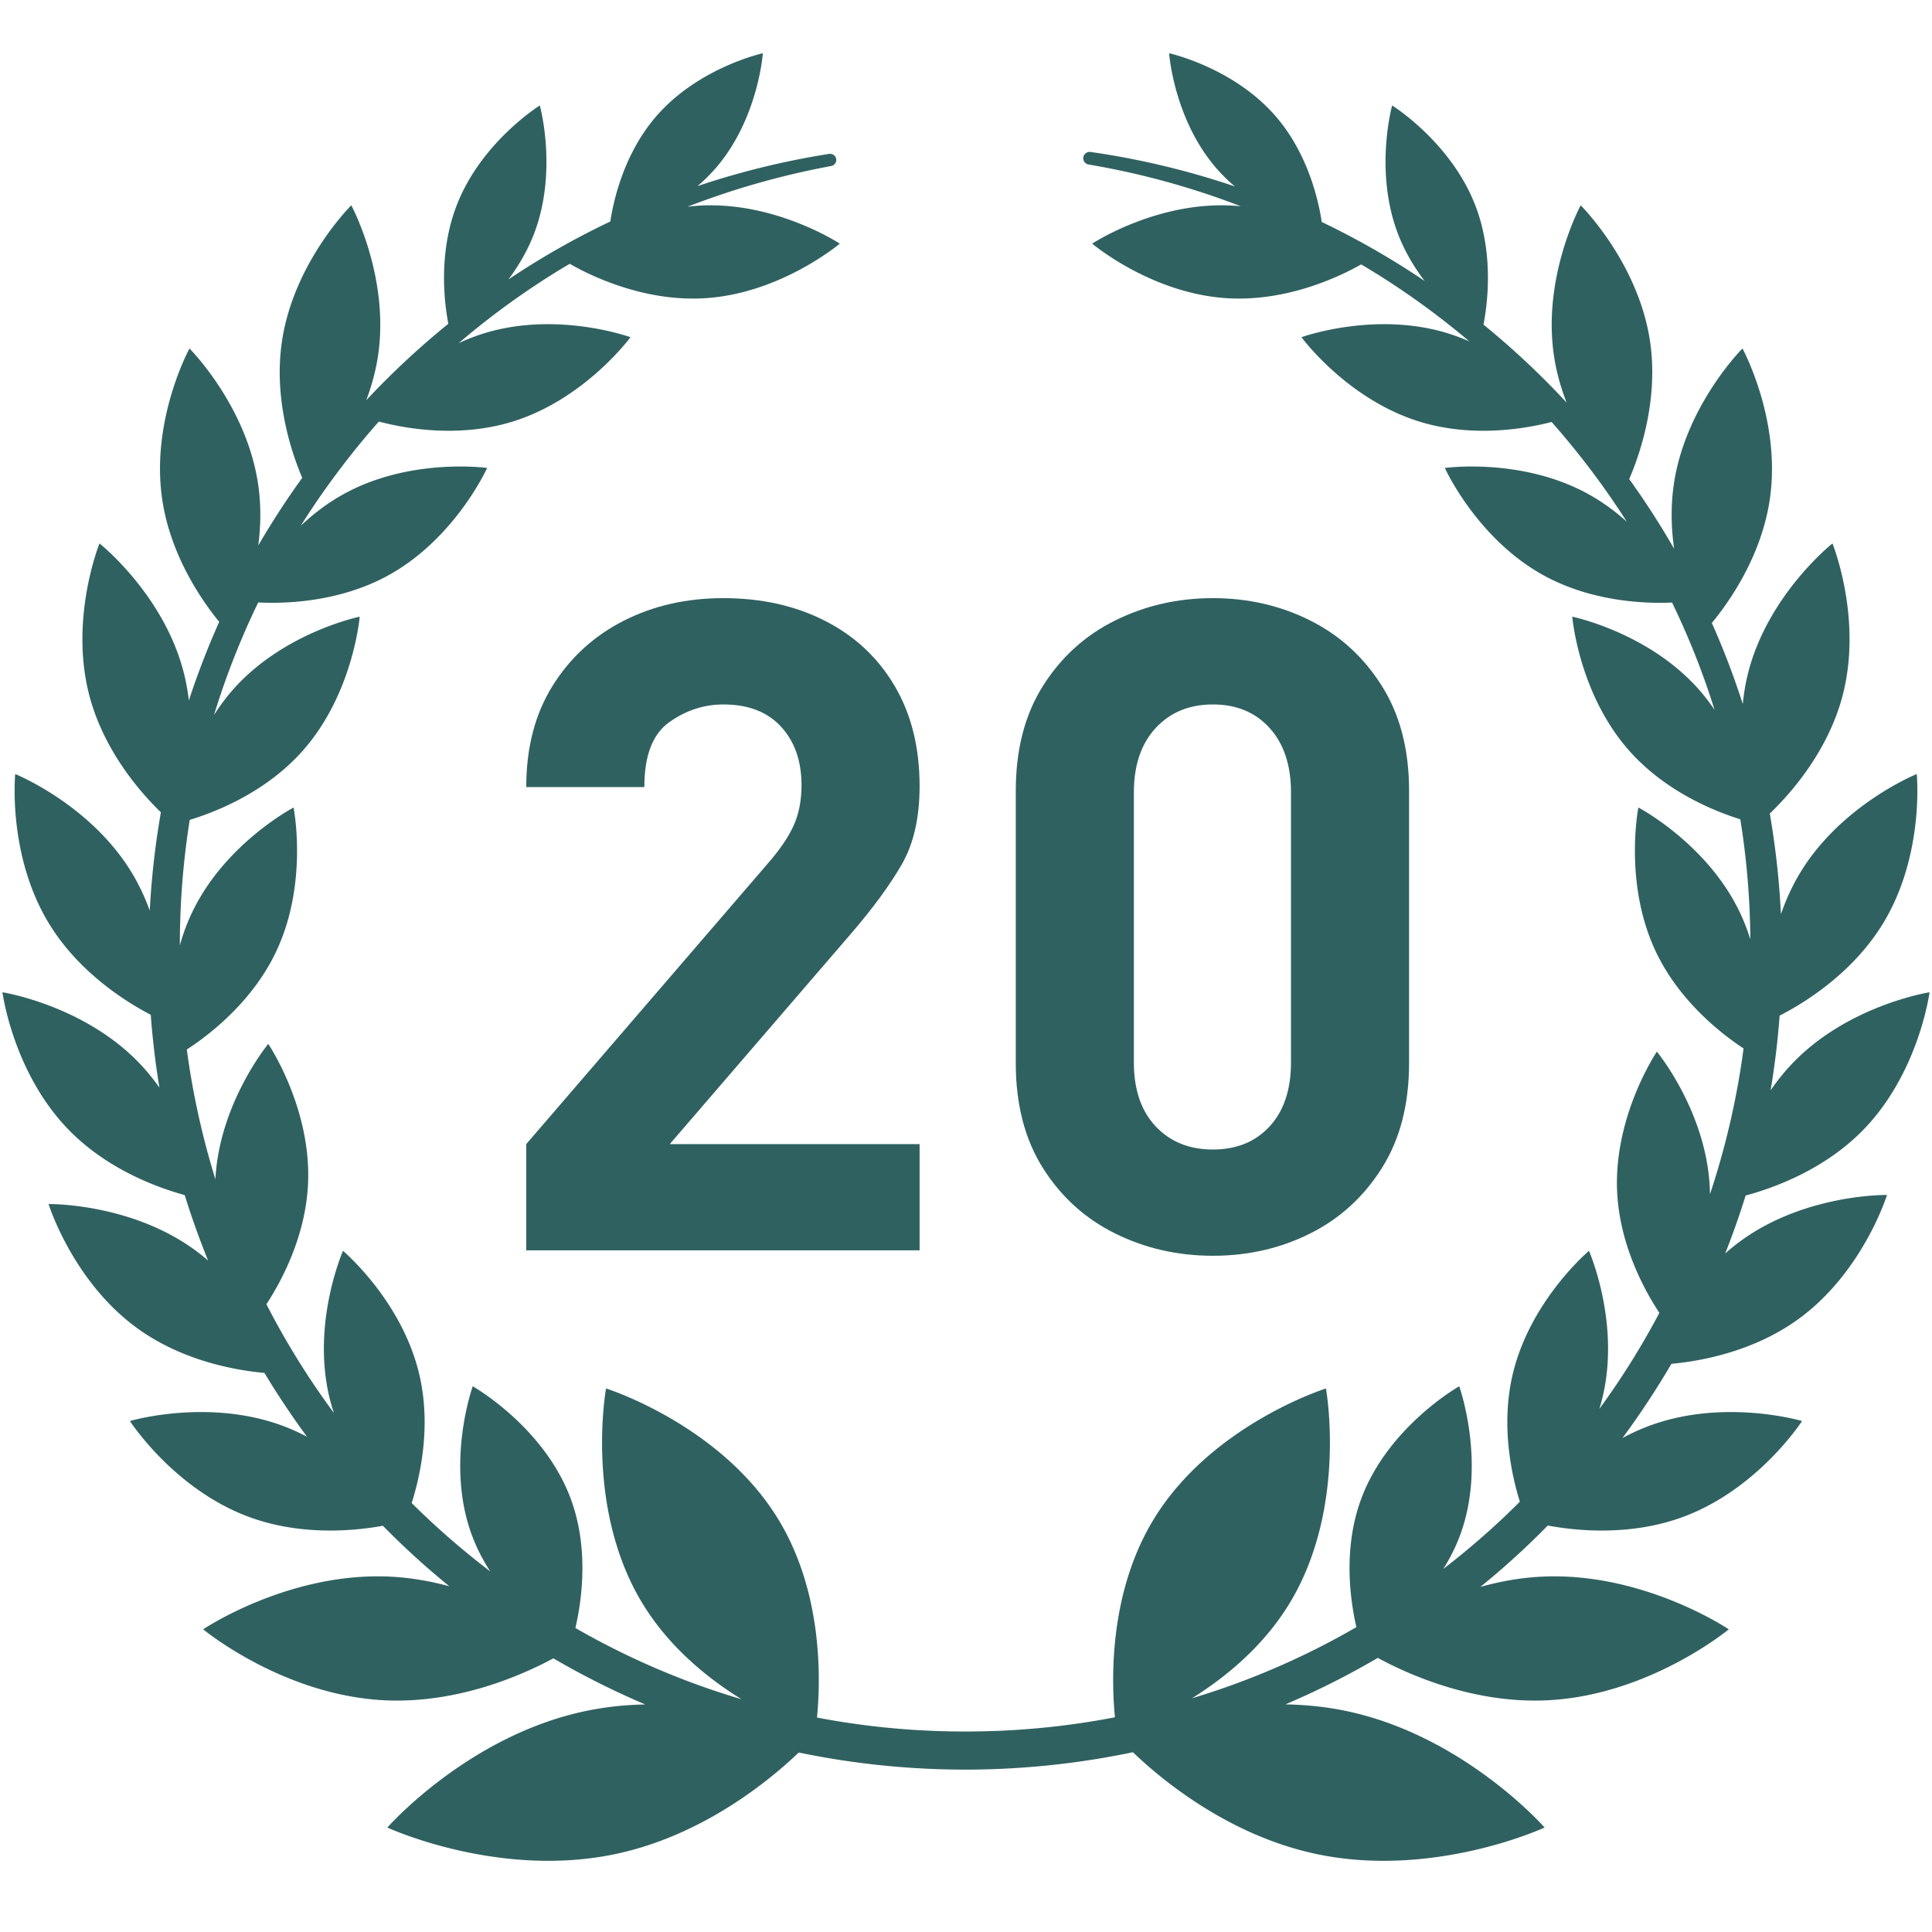
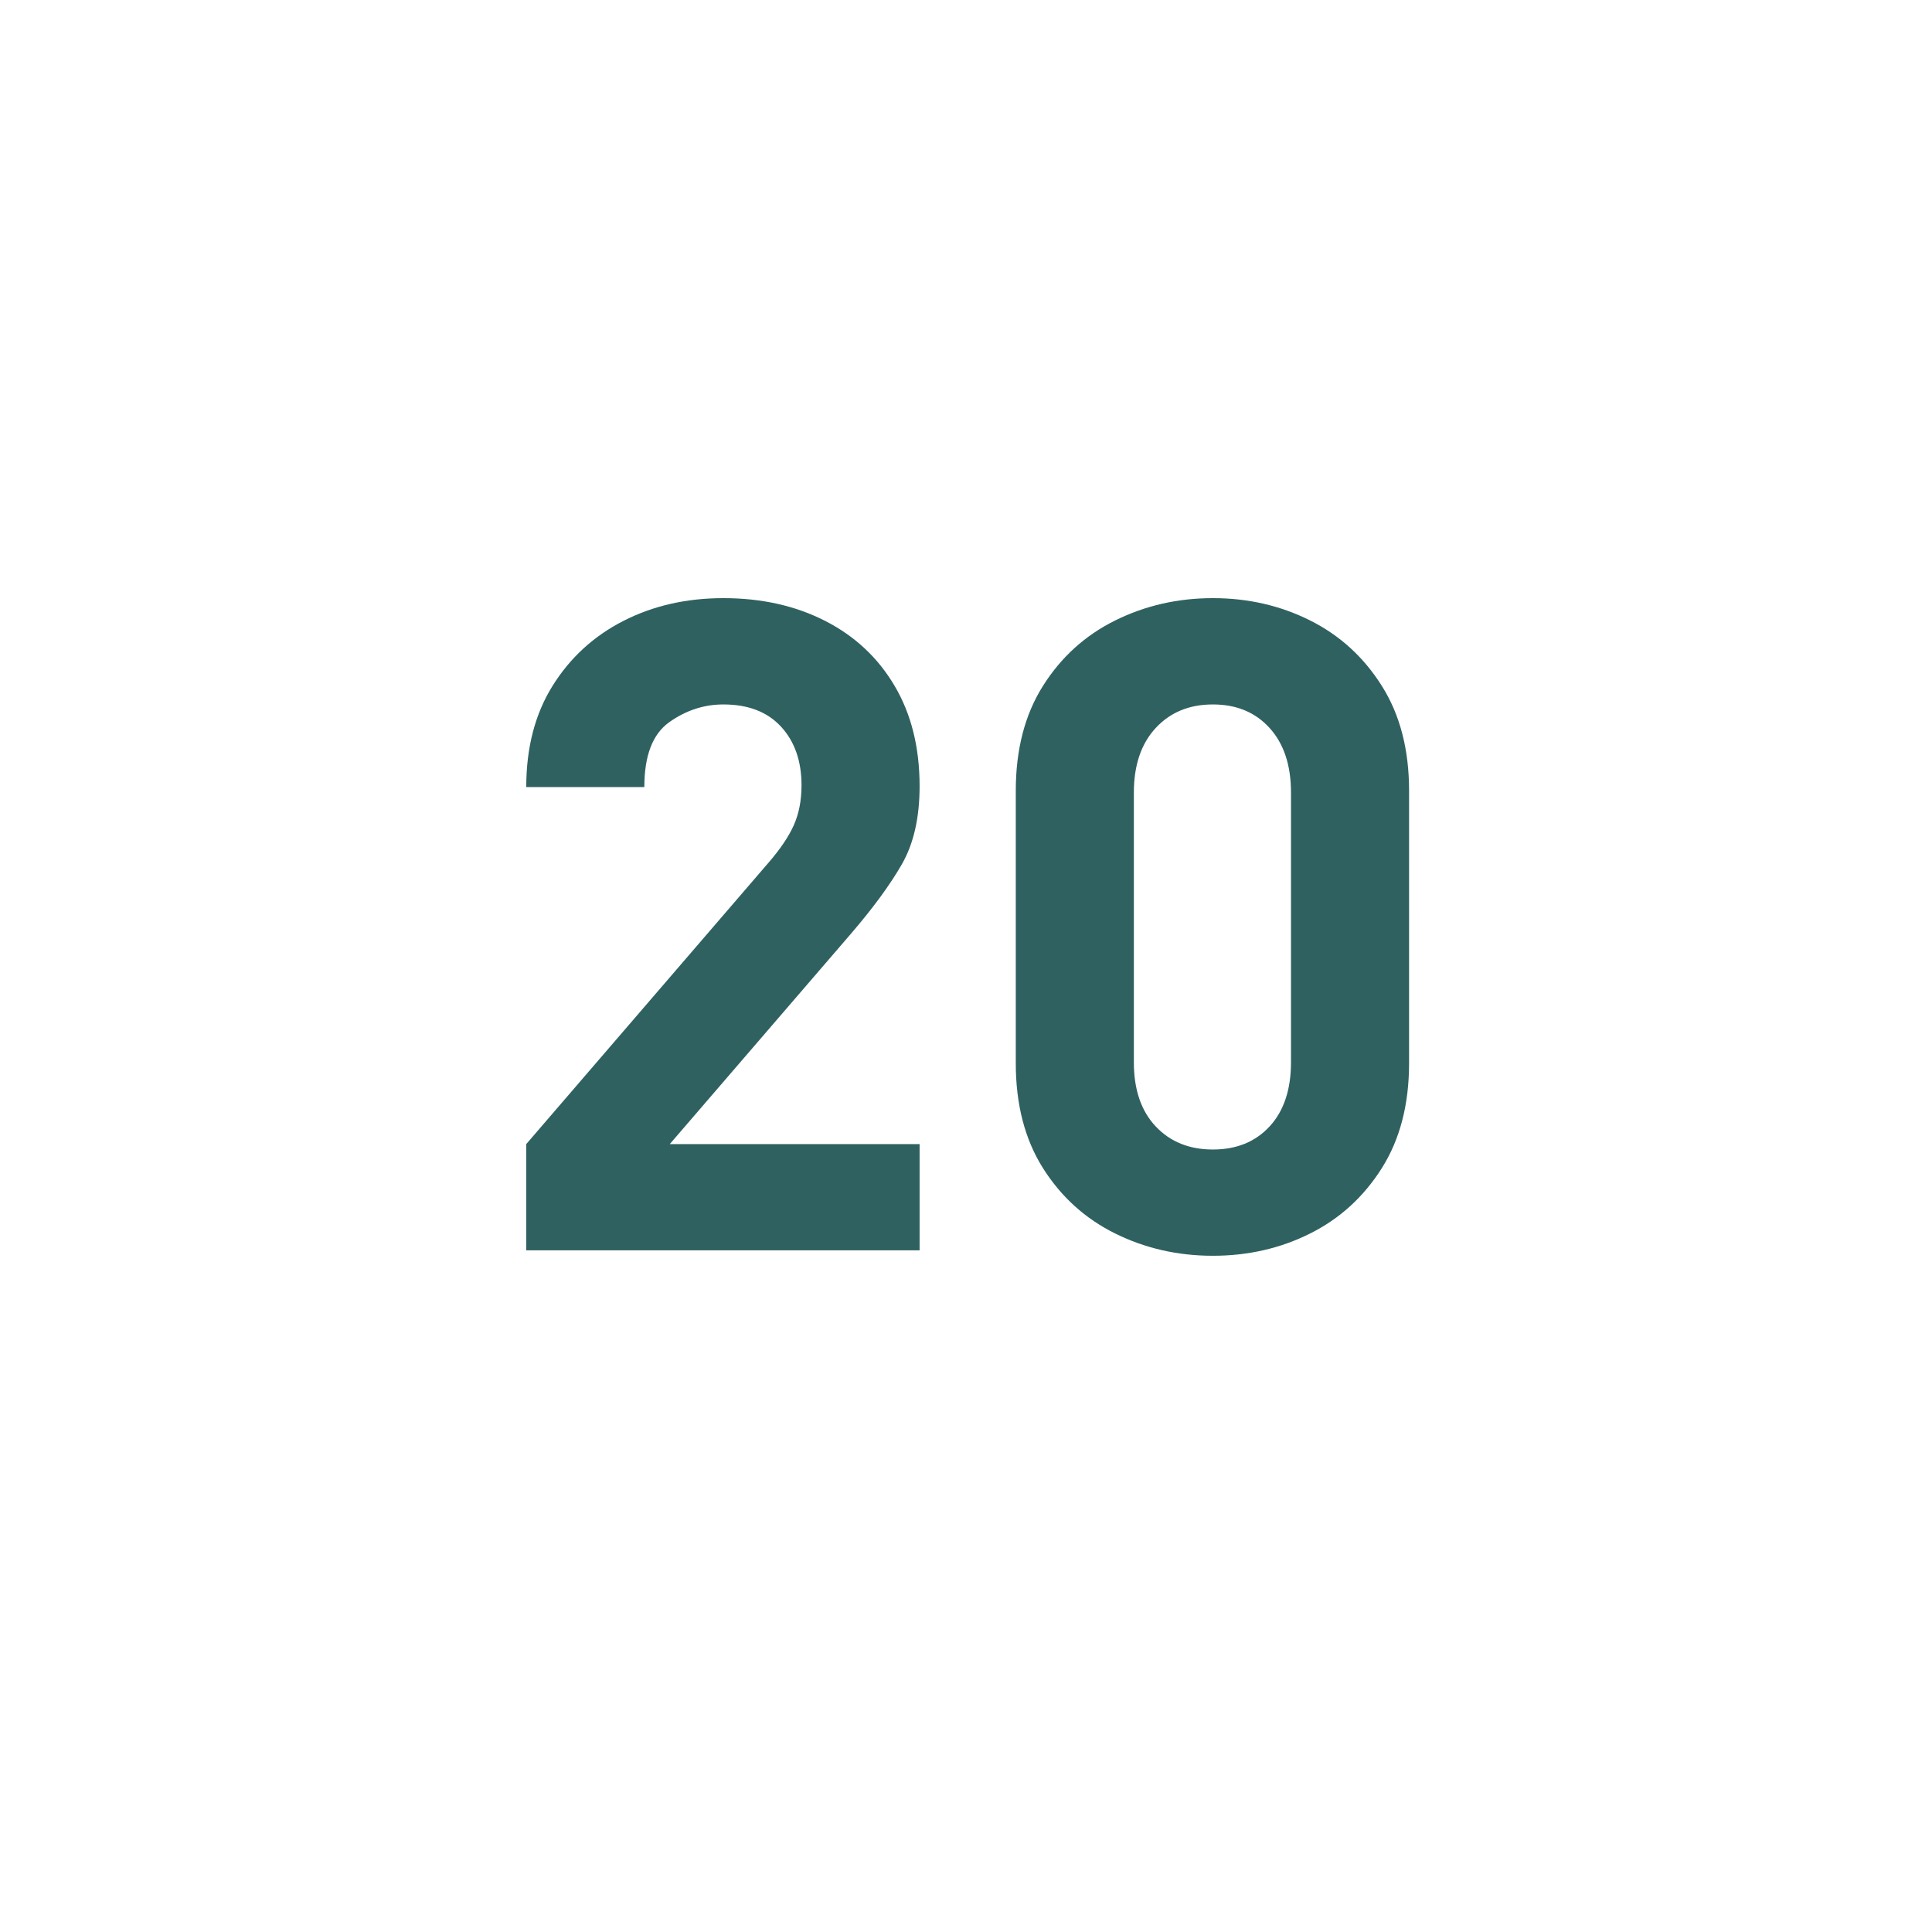
<svg xmlns="http://www.w3.org/2000/svg" width="800" height="800" version="1.0" viewBox="0 0 600 600">
  <defs>
    <clipPath id="a">
-       <path d="M0 16.5h600V578H0Zm0 0" />
-     </clipPath>
+       </clipPath>
  </defs>
  <g clip-path="url(#a)">
    <path fill="#306161" d="M540.77 385.254a62.477 62.477 0 0 0-5 4.039 249.396 249.396 0 0 0 6.355-18.016c8.344-2.23 24.305-7.847 36.535-20.394 17.324-17.778 20.574-42.723 20.574-42.723s-24.851 3.883-42.183 21.664a66.32 66.32 0 0 0-7.172 8.793 250.723 250.723 0 0 0 2.797-23.207c7.23-3.687 22.613-12.941 32.199-28.758 12.863-21.238 10.39-46.265 10.39-46.265s-23.327 9.398-36.195 30.633c-2.558 4.222-4.496 8.593-5.988 12.89a255.078 255.078 0 0 0-3.46-31.258c5.933-5.664 17.917-18.812 22.597-36.562 6.32-24.004-3.133-47.32-3.133-47.32s-19.711 15.625-26.04 39.632a64.983 64.983 0 0 0-1.812 10.215 249.996 249.996 0 0 0-9.605-25.148c5.332-6.453 15.45-20.723 18.027-38.594 3.54-24.57-8.515-46.648-8.515-46.648S523.34 126 519.793 150.57c-.996 6.97-.75 13.735.121 19.852a250.98 250.98 0 0 0-13.945-21.64c3.199-7.419 9.187-24.41 6.465-42.774-3.66-24.559-21.54-42.246-21.54-42.246s-11.957 22.125-8.3 46.683c.765 5.2 2.183 10.09 3.926 14.57a254.484 254.484 0 0 0-25.81-24.206c1.243-6.387 3.294-22.051-2.597-37.172-7.652-19.63-25.77-30.883-25.77-30.883S426.63 53.3 434.27 72.93c2.12 5.437 5.05 10.242 8.175 14.336a250.428 250.428 0 0 0-15.789-9.84 249.836 249.836 0 0 0-16.18-8.489c-.906-6.124-4.066-20.98-14.257-32.78-13.18-15.259-33.137-19.622-33.137-19.622s1.422 20.38 14.606 35.637a52.808 52.808 0 0 0 5.808 5.73 249.48 249.48 0 0 0-44.808-10.71h-.024a1.983 1.983 0 0 0-2.226 1.62 1.982 1.982 0 0 0 1.625 2.278 244.542 244.542 0 0 1 44.28 11.836c1.005.37 2.005.765 3.009 1.144a51.043 51.043 0 0 0-2.454-.203c-23.652-1.418-43.707 11.793-43.707 11.793s18.317 15.531 41.973 16.957c19.07 1.153 35.785-7.215 41.559-10.5.293.176.597.344.89.52a245.636 245.636 0 0 1 32.707 23.39 61.789 61.789 0 0 0-6.882-2.578c-22.668-6.906-45.254 1.274-45.254 1.274s14.191 19.37 36.859 26.277c16.605 5.066 33.148 2.04 40.82.05a244.977 244.977 0 0 1 9.785 11.778 247.218 247.218 0 0 1 13.582 19.207c-3.488-3.14-7.48-6.117-11.988-8.605-20.758-11.438-44.535-8.098-44.535-8.098s9.875 21.879 30.633 33.324c15.2 8.371 32.012 8.828 39.926 8.469a240.355 240.355 0 0 1 13.207 33.324 62.497 62.497 0 0 0-4.938-6.39c-15.726-17.723-39.254-22.543-39.254-22.543s1.98 23.925 17.711 41.656c11.371 12.812 26.797 18.883 34.48 21.266a244.654 244.654 0 0 1 3.106 37.269c-.871-2.793-1.937-5.617-3.273-8.398-10.211-21.391-31.485-32.52-31.485-32.52s-4.71 23.547 5.5 44.93c7.344 15.37 20.395 25.437 27.16 29.89a244.949 244.949 0 0 1-10.44 45.286c-.005-.7-.028-1.403-.056-2.114-1.125-23.68-16.422-42.187-16.422-42.187s-13.468 19.87-12.343 43.55c.785 16.614 8.55 30.668 13.11 37.583a242.735 242.735 0 0 1-18.63 29.812c.406-1.316.77-2.648 1.086-4.02 5.36-23.082-4.32-45.054-4.32-45.054s-18.367 15.46-23.727 38.543c-3.703 15.937-.234 31.336 2.27 39.351a239.84 239.84 0 0 1-6.336 6.125 245.365 245.365 0 0 1-17.445 14.758c2.011-3.187 3.8-6.664 5.199-10.43 8.332-22.414-.254-46.292-.254-46.292s-22.082 12.476-30.414 34.898c-5.7 15.32-3.492 31.316-1.524 39.906a238.7 238.7 0 0 1-31.57 15.309 238.779 238.779 0 0 1-19.48 6.777c10.476-6.539 22.285-16.2 30.41-29.672 17.906-29.672 11.191-66.535 11.191-66.535s-35.754 11.223-53.66 40.895c-13.797 22.859-12.977 49.972-11.871 61.218a242.63 242.63 0 0 1-44.875 4.407 243.755 243.755 0 0 1-47.652-4.32c1.109-11.204 1.972-38.391-11.86-61.305-17.906-29.672-53.652-40.895-53.652-40.895s-6.723 36.863 11.176 66.535c8.261 13.676 20.308 23.434 30.902 29.973a236.486 236.486 0 0 1-17.422-5.887 240.169 240.169 0 0 1-34.176-16.238c1.98-8.527 4.293-24.691-1.46-40.168-8.333-22.422-30.423-34.898-30.423-34.898s-8.578 23.878-.246 46.293c1.508 4.066 3.477 7.796 5.676 11.195a245.82 245.82 0 0 1-16.023-13.297 243.14 243.14 0 0 1-8.367-7.938c2.515-7.886 6.168-23.546 2.402-39.765-5.352-23.082-23.73-38.543-23.73-38.543s-9.68 21.973-4.325 45.055a59.22 59.22 0 0 0 1.496 5.277 243.242 243.242 0 0 1-20.957-33.754c4.59-7.02 12.14-20.918 12.922-37.3 1.121-23.673-12.351-43.548-12.351-43.548s-15.223 18.434-16.41 42.035a246.496 246.496 0 0 1-8.88-40.304c6.606-4.274 20.122-14.457 27.645-30.207 10.219-21.383 5.504-44.93 5.504-44.93s-21.27 11.129-31.48 32.52c-1.637 3.406-2.883 6.867-3.833 10.28a247.732 247.732 0 0 1 3.07-38.976c7.477-2.25 23.407-8.289 35.067-21.441 15.738-17.73 17.719-41.656 17.719-41.656s-23.52 4.82-39.254 22.543c-2.277 2.562-4.25 5.261-5.992 7.992a243.411 243.411 0 0 1 13.726-34.953c7.676.402 24.914.12 40.454-8.442 20.757-11.445 30.64-33.324 30.64-33.324s-23.777-3.34-44.535 8.098c-5.102 2.816-9.547 6.257-13.348 9.855a244.43 244.43 0 0 1 12.391-17.883c3.762-4.976 7.723-9.8 11.86-14.48 7.445 1.98 24.34 5.25 41.296.078 22.668-6.906 36.852-26.277 36.852-26.277s-22.57-8.18-45.246-1.274a62.253 62.253 0 0 0-8.133 3.14 245.89 245.89 0 0 1 30.59-22.308c1.3-.8 2.613-1.582 3.93-2.355 5.433 3.14 22.433 11.867 41.878 10.691 23.66-1.426 41.977-16.957 41.977-16.957s-20.055-13.21-43.703-11.793a66.76 66.76 0 0 0-3.586.336 248.677 248.677 0 0 1 44.629-12.644 1.92 1.92 0 0 0 1.547-2.176 1.916 1.916 0 0 0-2.188-1.59 250.346 250.346 0 0 0-40.875 10.004 53.184 53.184 0 0 0 5.684-5.625c13.183-15.258 14.605-35.637 14.605-35.637s-19.957 4.363-33.144 19.621c-10.11 11.703-13.29 26.41-14.23 32.63a252.642 252.642 0 0 0-19.595 10.41 247.614 247.614 0 0 0-12.05 7.597c2.992-3.996 5.785-8.633 7.832-13.863 7.648-19.63 1.918-40.176 1.918-40.176s-18.11 11.254-25.762 30.883c-5.816 14.925-3.899 30.379-2.649 36.918a253.338 253.338 0 0 0-25.484 23.738c1.617-4.277 2.922-8.922 3.66-13.848 3.653-24.558-8.308-46.683-8.308-46.683S91.21 81.449 87.566 106.008c-2.691 18.066 3.063 34.793 6.293 42.39a251.997 251.997 0 0 0-13.648 21.012c.758-5.851.934-12.25-.02-18.84-3.543-24.57-21.347-42.343-21.347-42.343s-12.055 22.078-8.5 46.648c2.527 17.563 12.34 31.648 17.734 38.25a250.246 250.246 0 0 0-9.426 24.418 65.907 65.907 0 0 0-1.707-9.14c-6.328-24.008-26.039-39.633-26.039-39.633s-9.457 23.316-3.133 47.32c4.575 17.351 16.13 30.316 22.192 36.176a254.696 254.696 0 0 0-3.457 30.515c-1.434-3.933-3.254-7.91-5.586-11.761-12.867-21.235-36.195-30.633-36.195-30.633s-2.473 25.027 10.386 46.265c9.38 15.48 24.313 24.66 31.719 28.512.047.68.082 1.367.145 2.05a256.461 256.461 0 0 0 2.53 20.556c-1.925-2.727-4.097-5.41-6.57-7.946C25.61 312.043.763 308.16.763 308.16s3.246 24.945 20.578 42.723c11.976 12.285 27.543 17.941 36.02 20.258a252.182 252.182 0 0 0 7.277 20.351 64.47 64.47 0 0 0-4.29-3.414c-20.113-14.562-45.261-14.148-45.261-14.148s7.453 24.02 27.566 38.578c14.18 10.273 30.864 13.09 39.47 13.86a255.561 255.561 0 0 0 13.222 19.823 65.909 65.909 0 0 0-7.602-3.414c-23.285-8.617-47.394-1.468-47.394-1.468s13.629 21.136 36.914 29.765c16.36 6.055 33.12 4.328 41.64 2.766a261.47 261.47 0 0 0 9.645 9.316c3.57 3.274 7.25 6.426 11.016 9.485-5.72-1.563-11.864-2.672-18.31-2.996C89.669 488.075 63.099 506 63.099 506s24.656 20.46 56.254 22.035c22.843 1.133 43.054-7.922 52.496-13.023a253.695 253.695 0 0 0 28.527 14.316c-6.027.121-12.281.738-18.61 2.07-36.535 7.715-61.464 36.157-61.464 36.157s34.3 15.941 70.836 8.234c27.324-5.77 48.152-23.133 56.918-31.527a255.013 255.013 0 0 0 53.402 5.304 254.849 254.849 0 0 0 50.379-5.394c8.71 8.36 29.594 25.828 57.02 31.617 36.535 7.707 70.835-8.234 70.835-8.234s-24.93-28.442-61.464-36.157c-6.477-1.367-12.872-1.98-19.032-2.086a252.005 252.005 0 0 0 28.692-14.44c9.328 5.07 29.699 14.308 52.758 13.163 31.59-1.574 56.242-22.035 56.242-22.035s-26.563-17.926-58.157-16.355c-6.695.34-13.082 1.527-18.988 3.183a253.639 253.639 0 0 0 13.727-11.992 256.306 256.306 0 0 0 7.207-7.07c8.394 1.578 25.433 3.46 42.054-2.692 23.286-8.629 36.915-29.765 36.915-29.765s-24.11-7.149-47.387 1.468a65.629 65.629 0 0 0-8.383 3.817 256.13 256.13 0 0 0 15.195-23.047c8.625-.781 25.254-3.613 39.395-13.86 20.11-14.562 27.562-38.582 27.562-38.582s-25.14-.414-45.257 14.149" />
  </g>
  <path fill="#306161" d="M285.59 388.304H163.434v-33l75.047-87.172c3.758-4.32 6.437-8.27 8.031-11.844 1.602-3.57 2.406-7.71 2.406-12.421 0-7.52-2.12-13.582-6.359-18.188-4.23-4.602-10.2-6.906-17.906-6.906-6.024 0-11.621 1.836-16.797 5.5-5.168 3.668-7.75 10.387-7.75 20.156h-36.672c0-12.219 2.723-22.695 8.172-31.437 5.457-8.75 12.797-15.473 22.016-20.172 9.218-4.707 19.562-7.063 31.03-7.063 11.845 0 22.376 2.356 31.595 7.063 9.218 4.699 16.41 11.422 21.578 20.172 5.175 8.742 7.765 19.125 7.765 31.156 0 9.781-1.84 17.87-5.515 24.265-3.668 6.399-8.98 13.637-15.938 21.72l-56.125 65.171h77.578Zm152.01-58.109c0 12.793-2.824 23.656-8.468 32.593-5.637 8.93-13.063 15.696-22.281 20.297-9.211 4.606-19.266 6.907-30.172 6.907-10.906 0-21.016-2.301-30.328-6.907-9.313-4.601-16.793-11.367-22.438-20.297-5.637-8.937-8.453-19.8-8.453-32.593V245.57c0-12.79 2.816-23.649 8.453-32.578 5.645-8.938 13.125-15.707 22.438-20.313 9.312-4.613 19.422-6.922 30.328-6.922 10.906 0 20.96 2.309 30.172 6.922 9.218 4.606 16.644 11.375 22.28 20.313 5.645 8.93 8.47 19.789 8.47 32.578Zm-36.671-.282v-83.78c0-8.47-2.211-15.145-6.625-20.032-4.418-4.883-10.293-7.328-17.625-7.328-7.336 0-13.262 2.445-17.781 7.328-4.512 4.887-6.766 11.562-6.766 20.031v83.781c0 8.461 2.254 15.09 6.766 19.891 4.52 4.793 10.445 7.188 17.78 7.188 7.333 0 13.208-2.395 17.626-7.188 4.414-4.8 6.625-11.43 6.625-19.89Zm0 0" />
</svg>